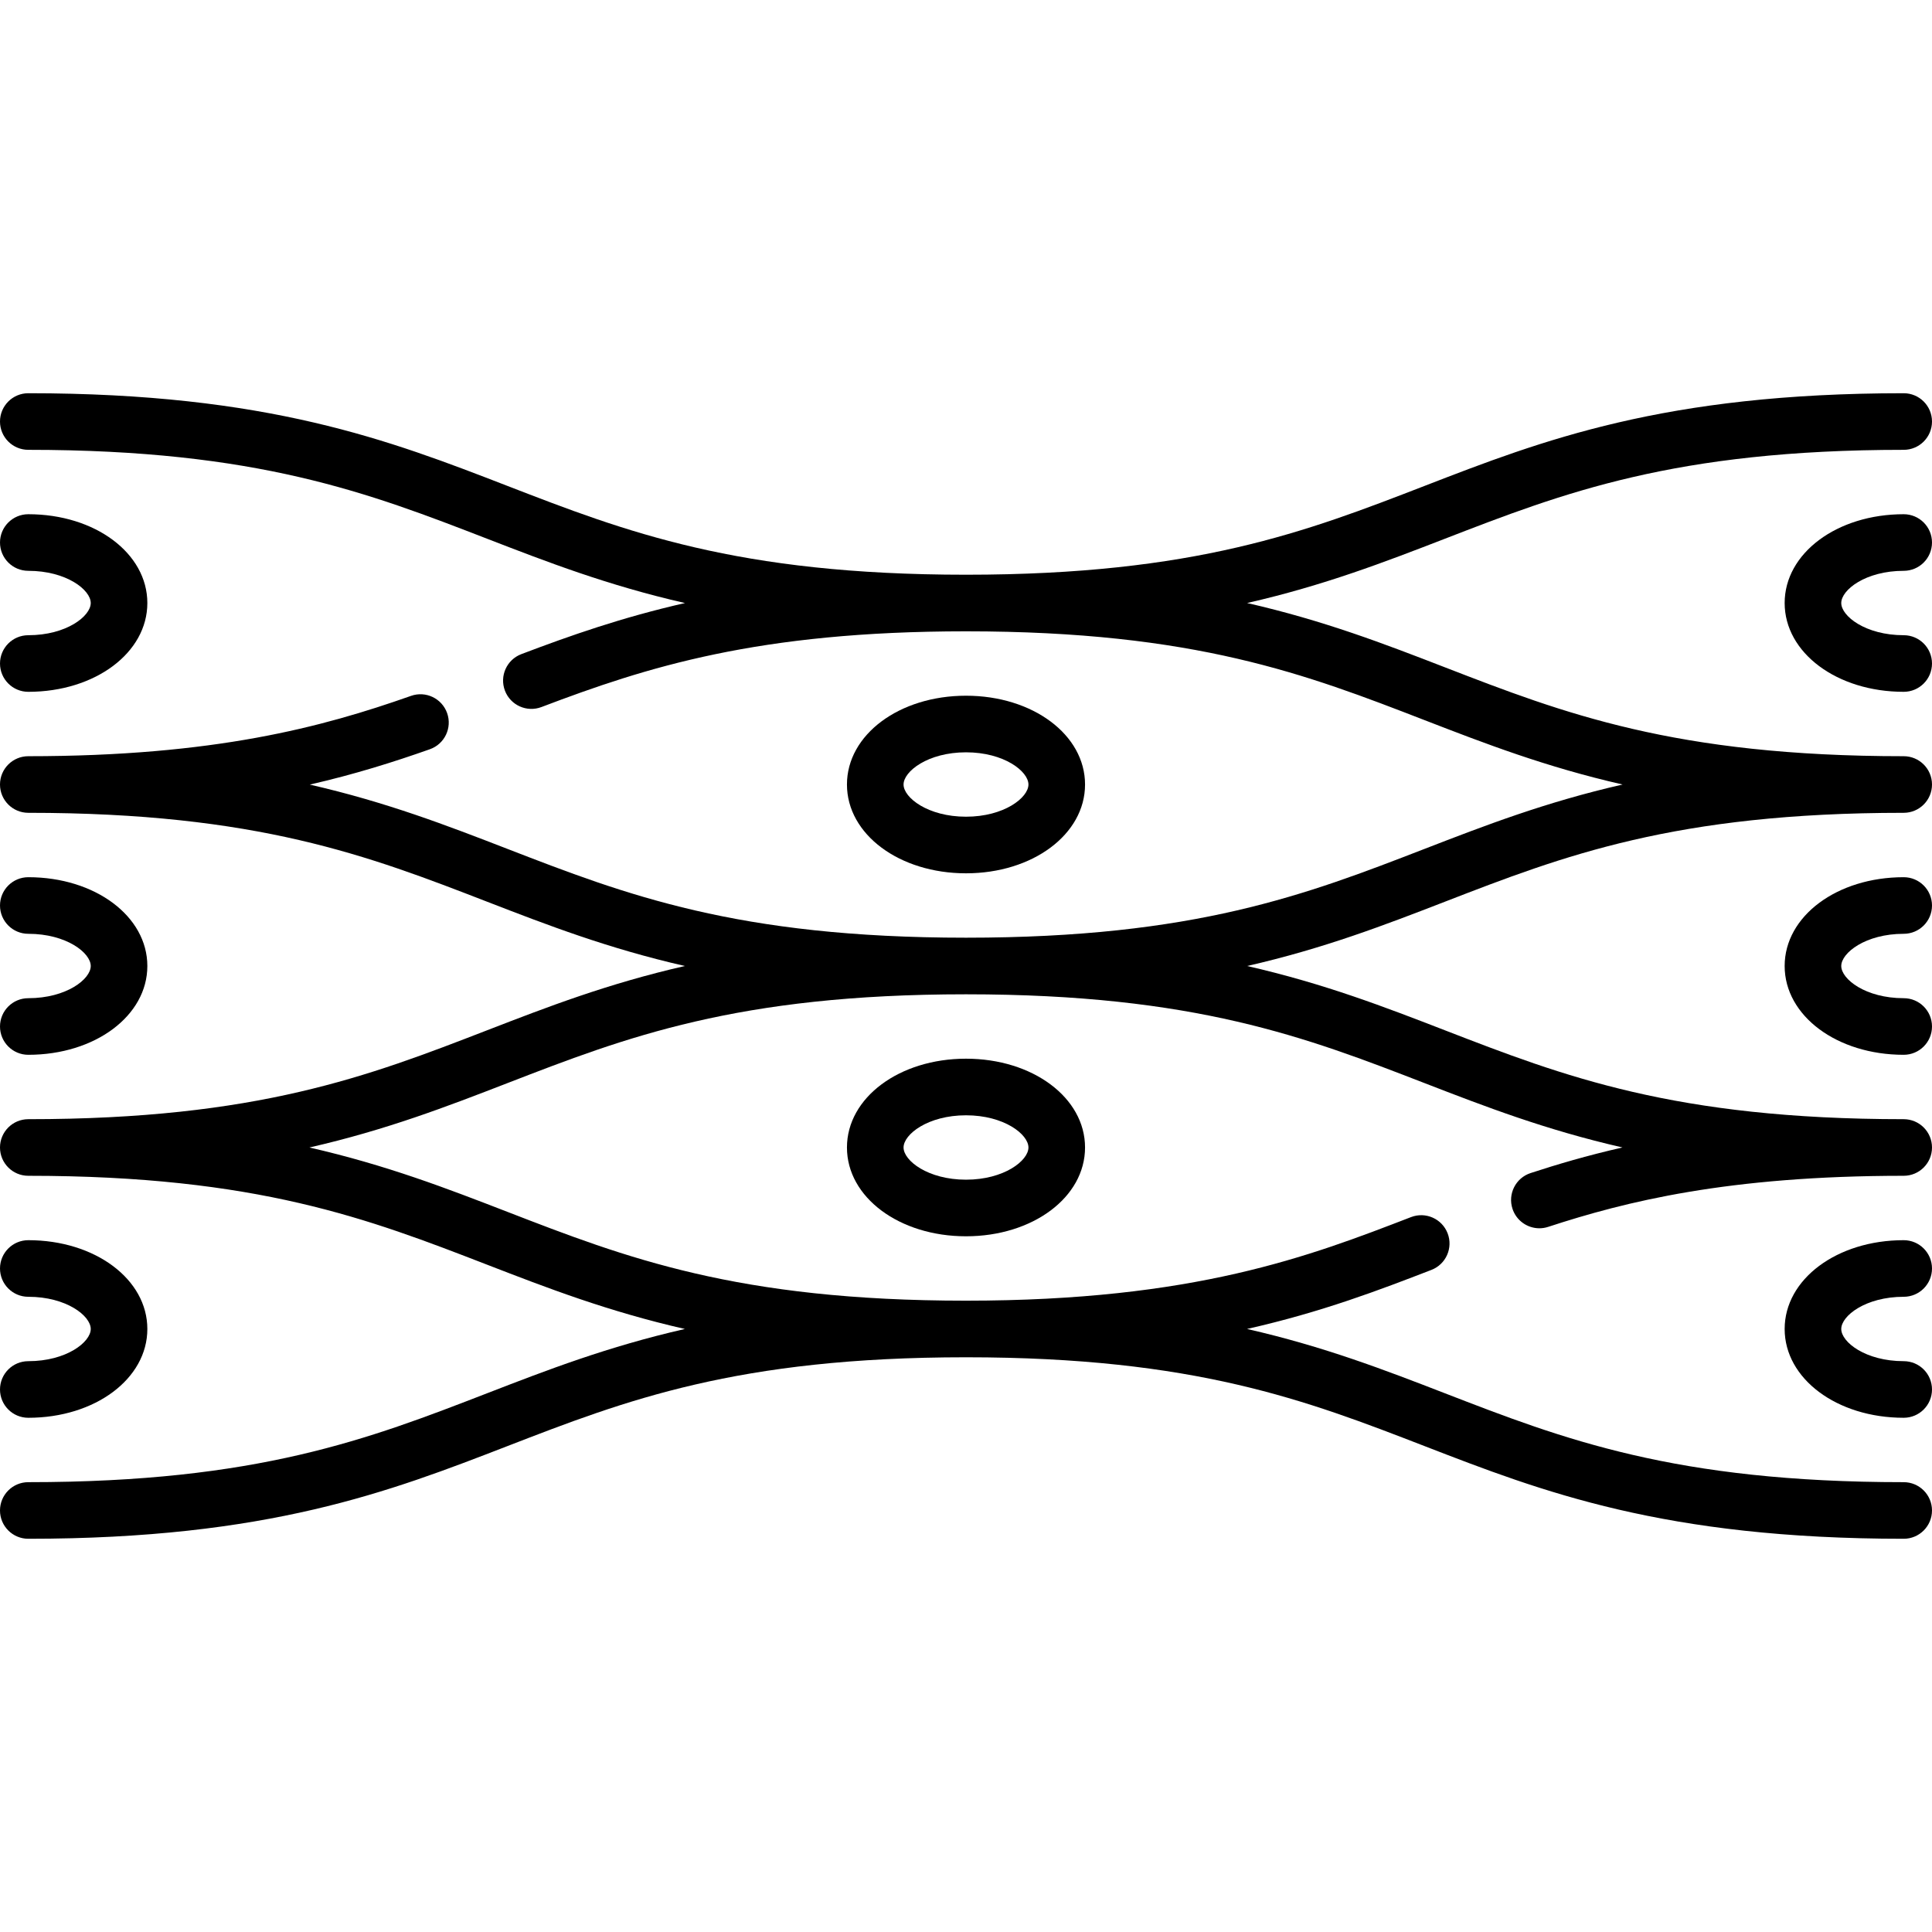
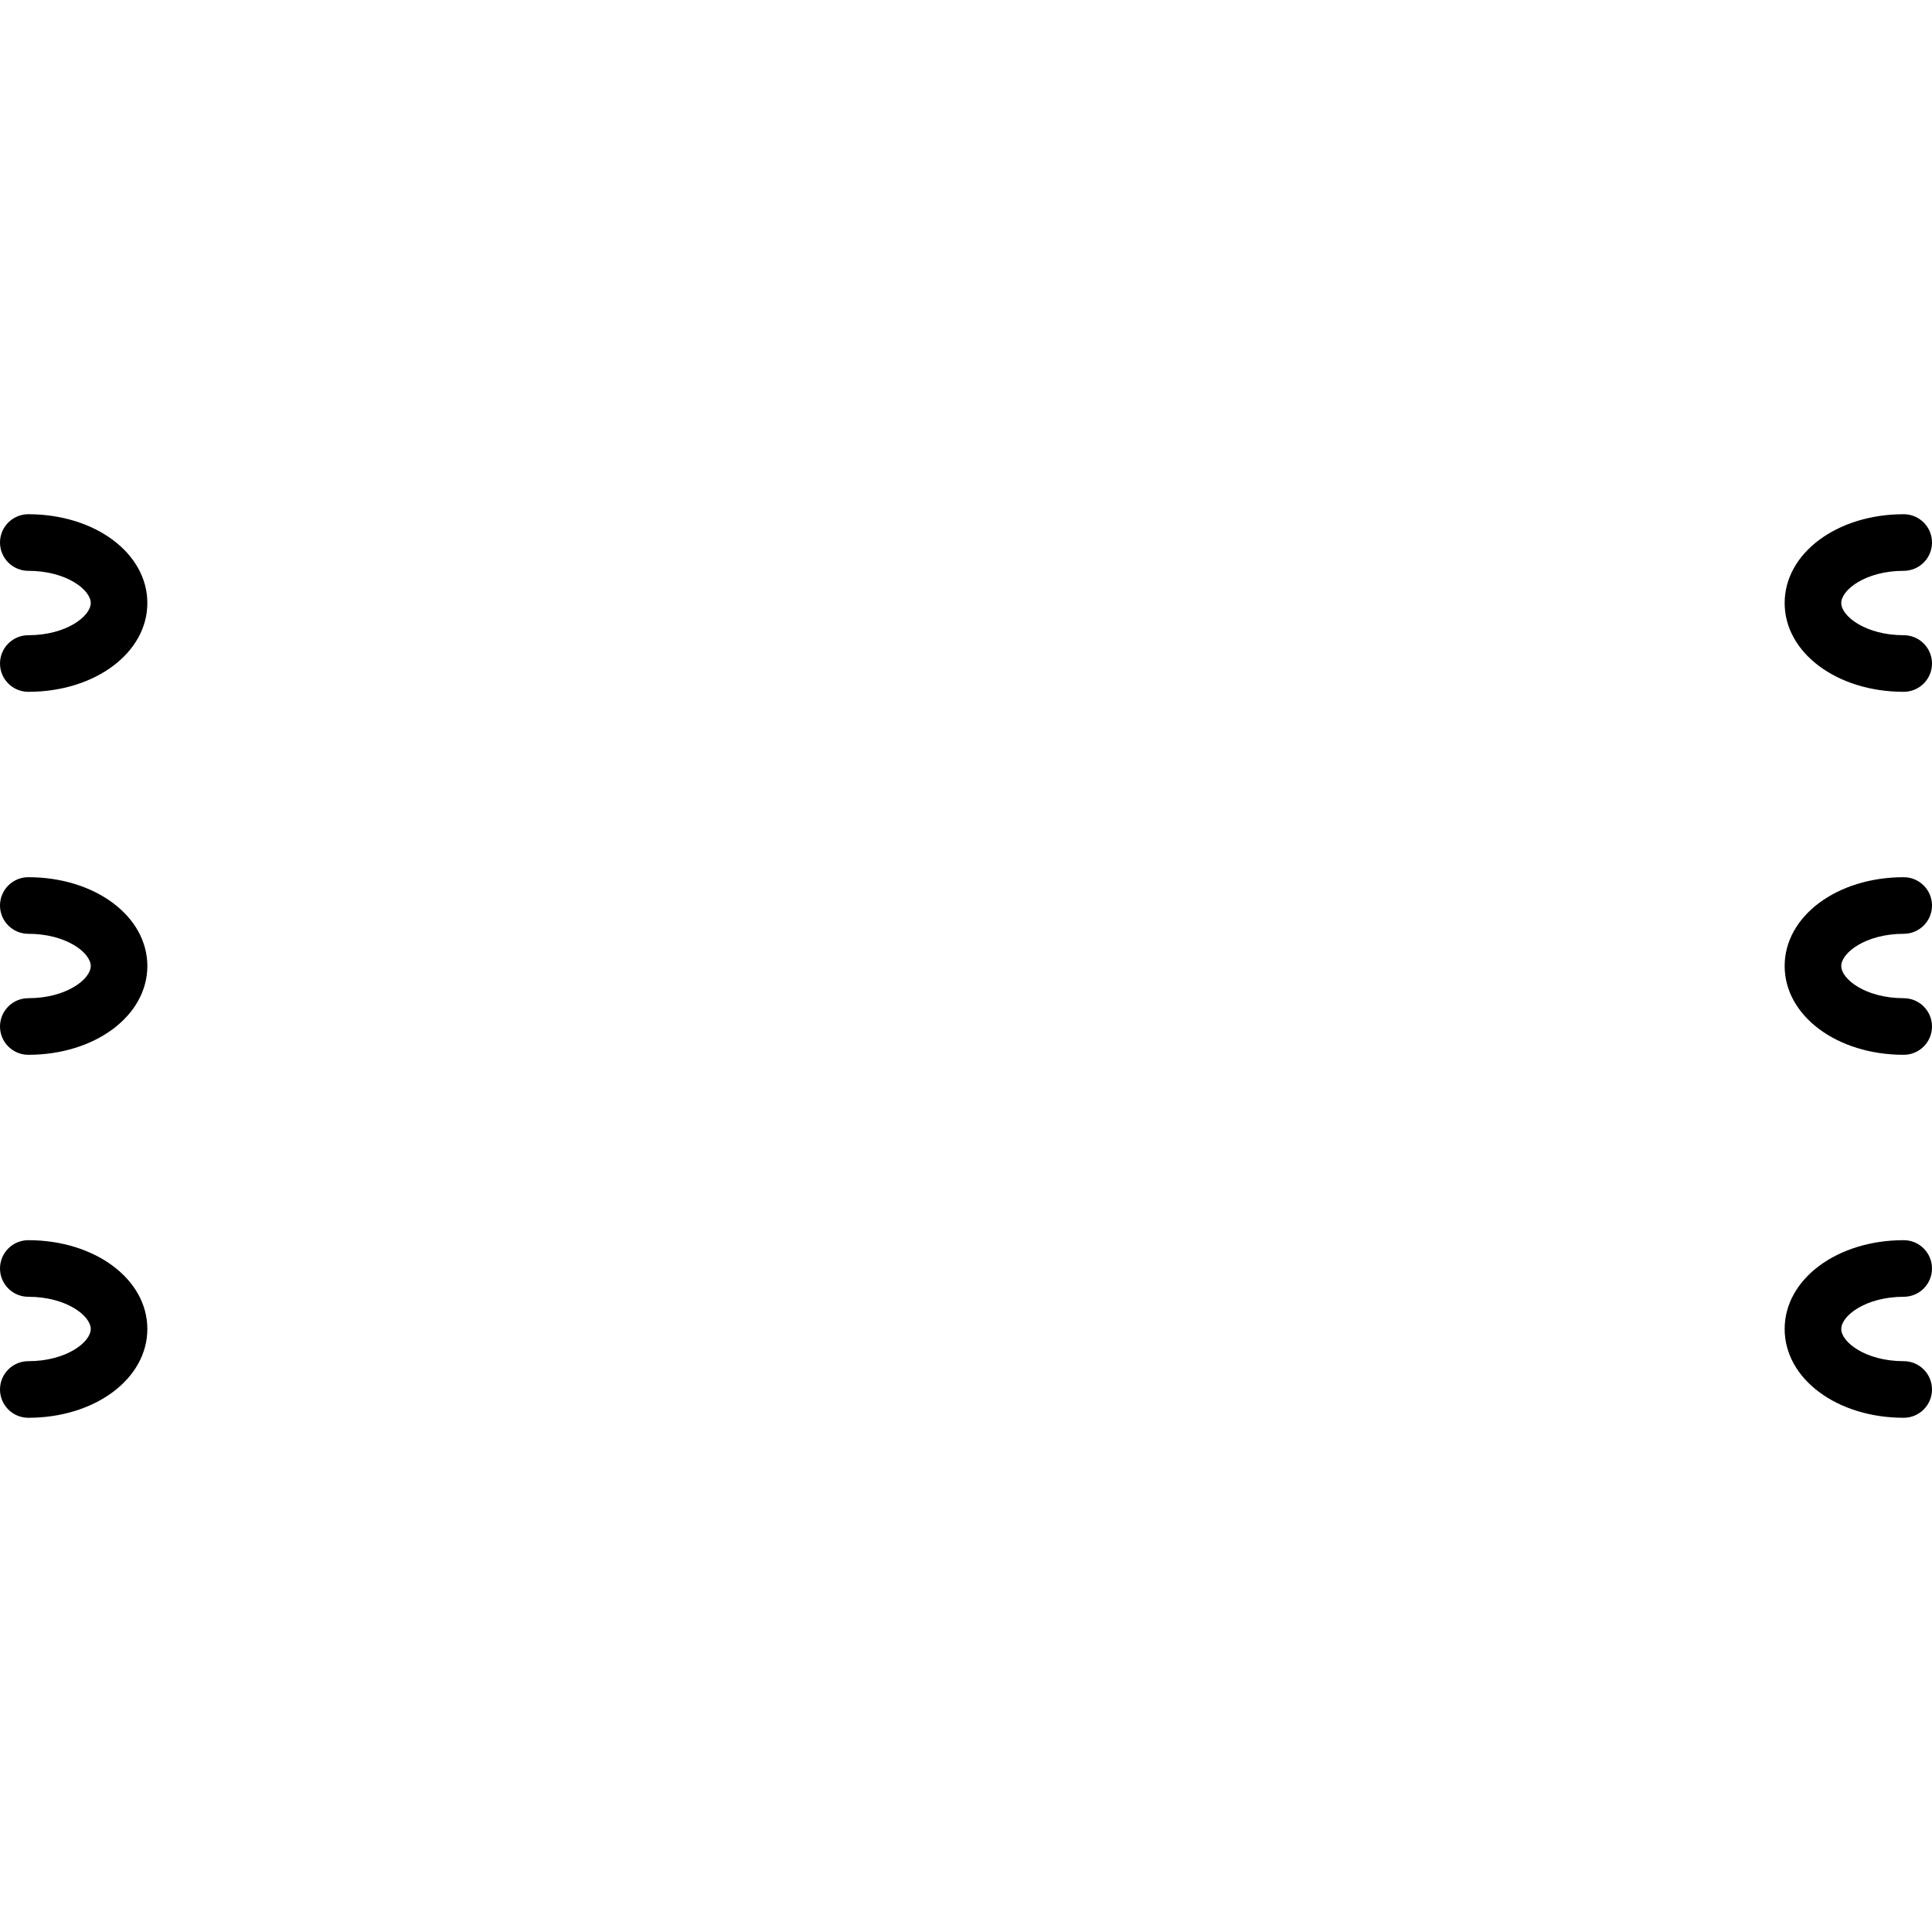
<svg xmlns="http://www.w3.org/2000/svg" id="Capa_1" enable-background="new 0 0 512 512" height="512" viewBox="0 0 512 512" width="512">
  <g>
-     <path d="m504.5 200.403c-60.724 0-90.266-11.436-121.542-23.542-15.879-6.147-32.044-12.397-52.464-17.054 20.42-4.658 36.584-10.907 52.464-17.054 31.276-12.107 60.818-23.543 121.542-23.543 4.142 0 7.5-3.358 7.5-7.5s-3.358-7.5-7.5-7.5c-63.526 0-95.772 12.482-126.958 24.554-31.276 12.107-60.818 23.543-121.542 23.543s-90.266-11.436-121.542-23.543c-31.186-12.072-63.432-24.555-126.958-24.555-4.142 0-7.5 3.358-7.5 7.5s3.358 7.5 7.5 7.5c60.724 0 90.266 11.436 121.542 23.543 15.888 6.15 32.061 12.403 52.496 17.061-16.713 3.804-30.489 8.644-43.378 13.54-3.873 1.471-5.819 5.802-4.348 9.675 1.471 3.872 5.802 5.817 9.674 4.348 27.842-10.576 57.397-20.069 112.514-20.069 60.724 0 90.266 11.436 121.542 23.542 15.879 6.147 32.044 12.397 52.463 17.054-20.419 4.658-36.584 10.907-52.463 17.054-31.276 12.107-60.818 23.543-121.542 23.543s-90.266-11.436-121.542-23.542c-15.853-6.137-31.99-12.376-52.361-17.031 11.996-2.746 22.302-6.009 31.824-9.37 3.906-1.378 5.955-5.663 4.576-9.568-1.378-3.906-5.664-5.956-9.568-4.576-23.533 8.305-52.107 15.99-101.429 15.99-4.142 0-7.5 3.358-7.5 7.5s3.358 7.5 7.5 7.5c60.724 0 90.266 11.436 121.542 23.542 15.879 6.147 32.044 12.397 52.463 17.054-20.419 4.658-36.584 10.907-52.463 17.054-31.276 12.108-60.818 23.544-121.542 23.544-4.142 0-7.5 3.358-7.5 7.5s3.358 7.5 7.5 7.5c60.724 0 90.266 11.436 121.542 23.542 15.879 6.147 32.044 12.397 52.464 17.054-20.42 4.658-36.584 10.907-52.464 17.054-31.276 12.108-60.818 23.544-121.542 23.544-4.142 0-7.5 3.358-7.5 7.5s3.358 7.5 7.5 7.5c63.526 0 95.772-12.482 126.958-24.554 31.276-12.107 60.818-23.543 121.542-23.543s90.266 11.436 121.542 23.543c31.185 12.072 63.432 24.554 126.958 24.554 4.142 0 7.5-3.358 7.5-7.5s-3.358-7.5-7.5-7.5c-60.724 0-90.266-11.436-121.542-23.543-15.884-6.148-32.053-12.4-52.481-17.058 20.024-4.528 35.291-10.413 48.862-15.651 3.864-1.492 5.788-5.833 4.296-9.698-1.491-3.864-5.833-5.787-9.698-4.296-26.898 10.381-57.387 22.148-117.937 22.148-60.724 0-90.266-11.436-121.542-23.542-15.879-6.147-32.044-12.397-52.463-17.054 20.419-4.658 36.584-10.907 52.463-17.054 31.276-12.107 60.818-23.543 121.542-23.543s90.266 11.436 121.542 23.542c15.871 6.144 32.026 12.39 52.43 17.047-9.457 2.15-17.446 4.525-24.356 6.787-3.937 1.289-6.083 5.524-4.795 9.461 1.035 3.162 3.971 5.169 7.126 5.169.773 0 1.56-.121 2.334-.374 20.447-6.693 47.631-13.536 94.218-13.536 4.142 0 7.5-3.358 7.5-7.5s-3.358-7.5-7.5-7.5c-60.724 0-90.266-11.436-121.542-23.542-15.879-6.147-32.044-12.397-52.463-17.054 20.419-4.658 36.584-10.907 52.463-17.054 31.276-12.107 60.818-23.542 121.542-23.542 4.142 0 7.5-3.358 7.5-7.5s-3.357-7.501-7.499-7.501z" />
-     <path d="m224.452 304.097c0 13.196 13.858 23.532 31.548 23.532s31.548-10.336 31.548-23.532-13.858-23.533-31.548-23.533-31.548 10.337-31.548 23.533zm48.096 0c0 3.479-6.447 8.532-16.548 8.532s-16.548-5.053-16.548-8.532 6.447-8.532 16.548-8.532 16.548 5.053 16.548 8.532z" />
-     <path d="m287.548 207.903c0-13.196-13.858-23.532-31.548-23.532s-31.548 10.336-31.548 23.532 13.858 23.533 31.548 23.533 31.548-10.337 31.548-23.533zm-48.096 0c0-3.479 6.447-8.532 16.548-8.532s16.548 5.053 16.548 8.532-6.447 8.532-16.548 8.532-16.548-5.053-16.548-8.532z" />
    <path d="m504.5 151.274c4.142 0 7.5-3.358 7.5-7.5s-3.358-7.5-7.5-7.5c-17.69 0-31.548 10.336-31.548 23.532s13.858 23.532 31.548 23.532c4.142 0 7.5-3.358 7.5-7.5s-3.358-7.5-7.5-7.5c-10.102 0-16.548-5.053-16.548-8.532s6.446-8.532 16.548-8.532z" />
    <path d="m504.5 343.661c4.142 0 7.5-3.358 7.5-7.5s-3.358-7.5-7.5-7.5c-17.69 0-31.548 10.336-31.548 23.532s13.858 23.532 31.548 23.532c4.142 0 7.5-3.358 7.5-7.5s-3.358-7.5-7.5-7.5c-10.102 0-16.548-5.053-16.548-8.532s6.446-8.532 16.548-8.532z" />
    <path d="m504.5 247.468c4.142 0 7.5-3.358 7.5-7.5s-3.358-7.5-7.5-7.5c-17.69 0-31.548 10.336-31.548 23.532s13.858 23.532 31.548 23.532c4.142 0 7.5-3.358 7.5-7.5s-3.358-7.5-7.5-7.5c-10.102 0-16.548-5.053-16.548-8.532s6.446-8.532 16.548-8.532z" />
    <path d="m7.5 360.726c-4.142 0-7.5 3.358-7.5 7.5s3.358 7.5 7.5 7.5c17.69 0 31.548-10.336 31.548-23.532s-13.858-23.533-31.548-23.533c-4.142 0-7.5 3.358-7.5 7.5s3.358 7.5 7.5 7.5c10.102 0 16.548 5.053 16.548 8.532s-6.446 8.533-16.548 8.533z" />
    <path d="m7.5 168.339c-4.142 0-7.5 3.358-7.5 7.5s3.358 7.5 7.5 7.5c17.69 0 31.548-10.336 31.548-23.532s-13.858-23.533-31.548-23.533c-4.142 0-7.5 3.358-7.5 7.5s3.358 7.5 7.5 7.5c10.102 0 16.548 5.053 16.548 8.532s-6.446 8.533-16.548 8.533z" />
    <path d="m7.5 264.532c-4.142 0-7.5 3.358-7.5 7.5s3.358 7.5 7.5 7.5c17.69 0 31.548-10.336 31.548-23.532s-13.858-23.532-31.548-23.532c-4.142 0-7.5 3.358-7.5 7.5s3.358 7.5 7.5 7.5c10.102 0 16.548 5.053 16.548 8.532s-6.446 8.532-16.548 8.532z" />
  </g>
</svg>